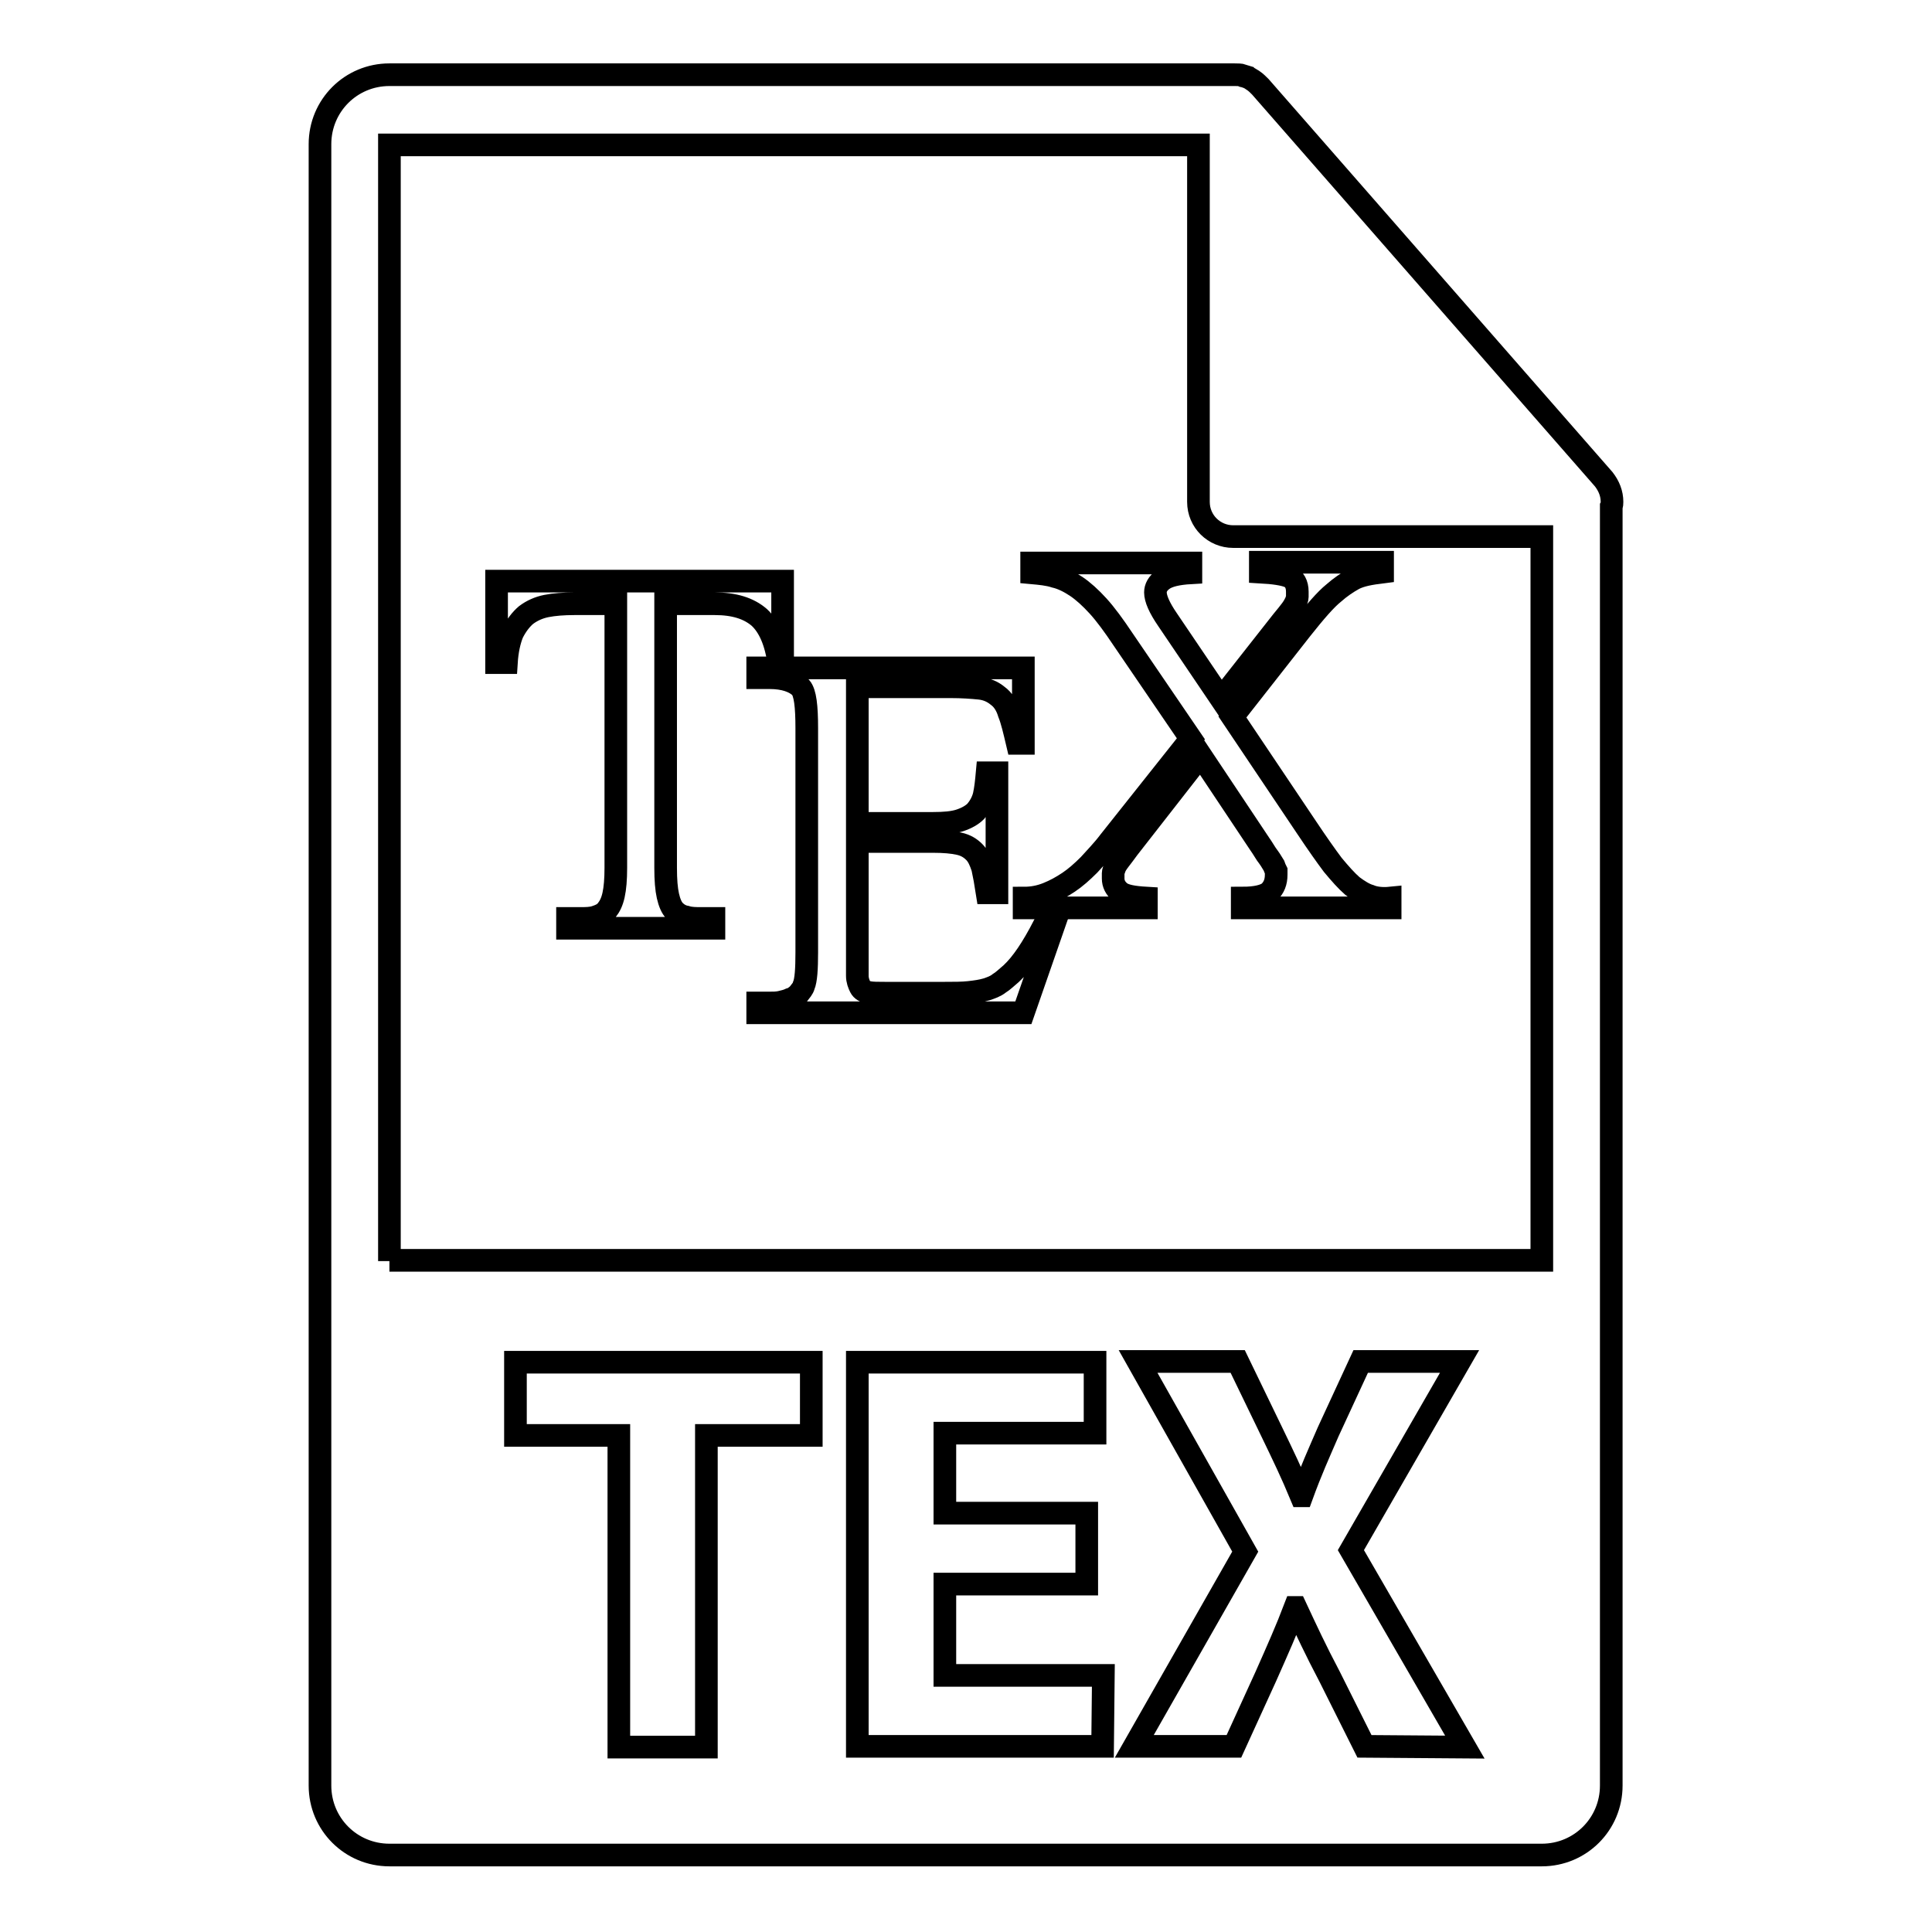
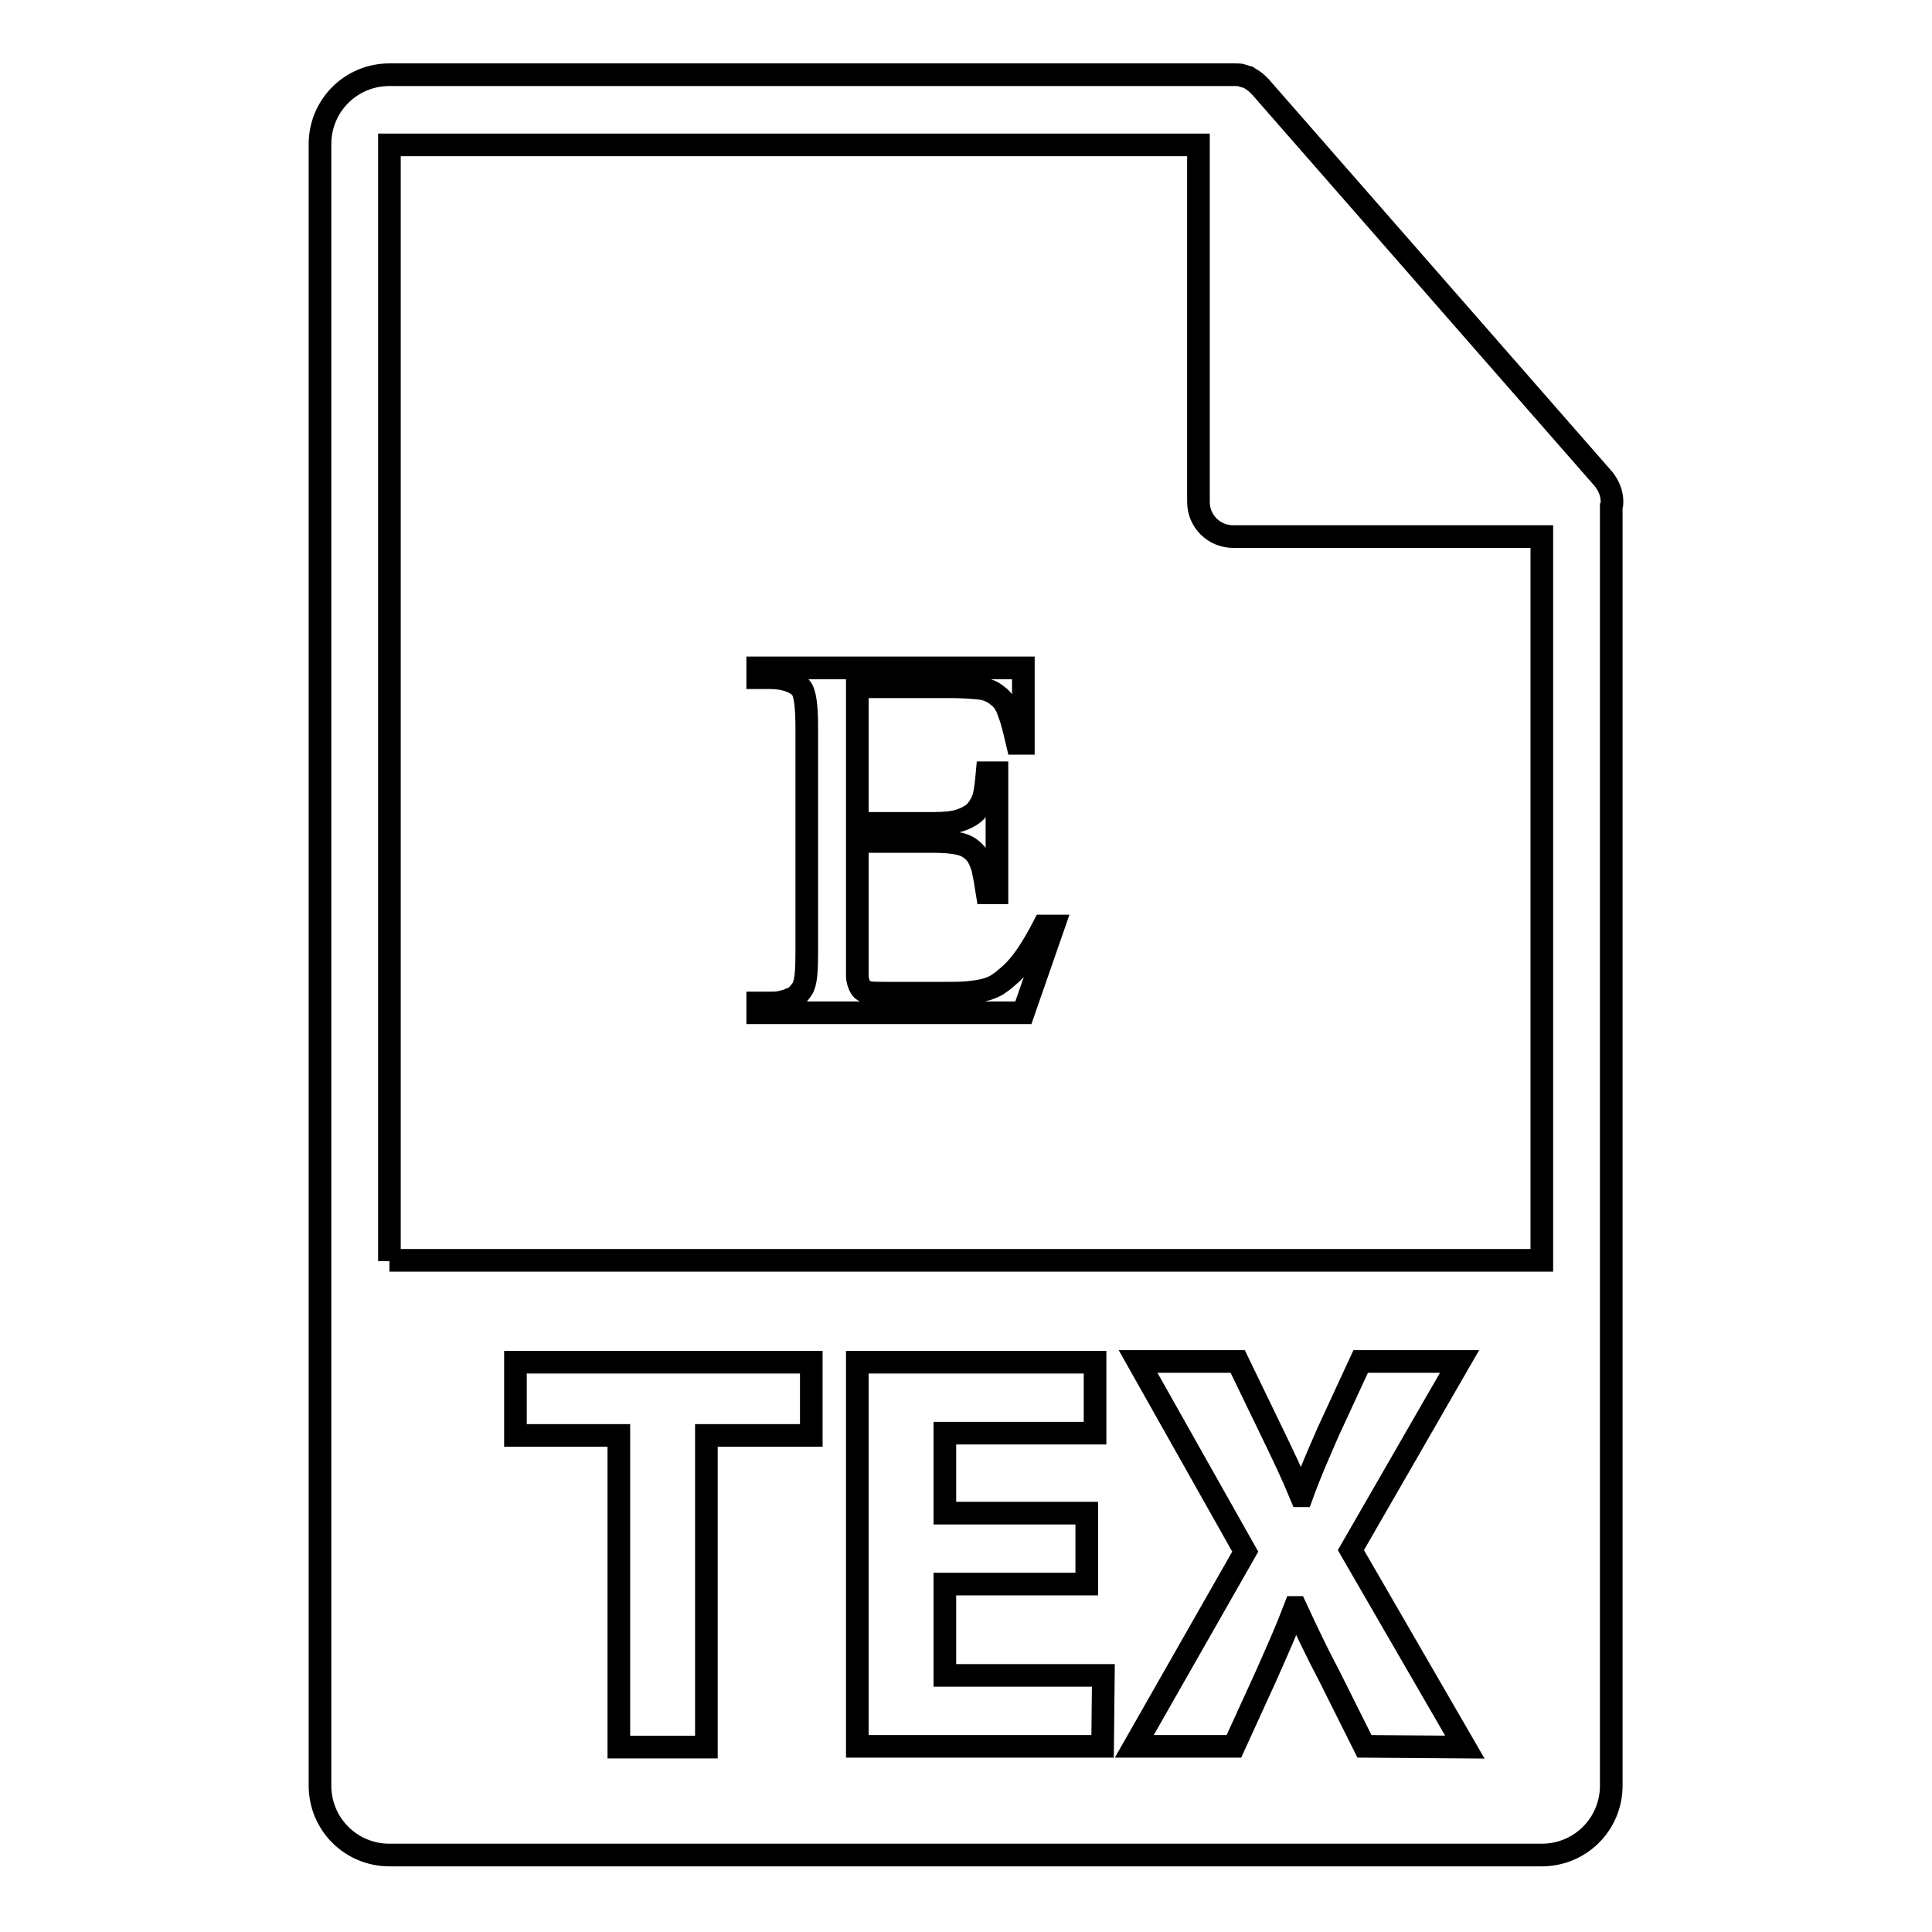
<svg xmlns="http://www.w3.org/2000/svg" version="1.1" x="0px" y="0px" viewBox="0 0 256 256" enable-background="new 0 0 256 256" xml:space="preserve">
  <g>
    <g>
      <g>
        <path stroke-width="3" fill-opacity="0" stroke="#000000" d="M213.6,66.5c0-1.1-0.4-2.1-1.1-3l-45.5-52c0,0,0,0,0,0c-0.3-0.3-0.6-0.6-0.9-0.8c-0.1-0.1-0.2-0.1-0.3-0.2c-0.3-0.2-0.6-0.3-0.9-0.4c-0.1,0-0.2,0-0.2-0.1c-0.3-0.1-0.7-0.1-1.1-0.1H51.6c-5.1,0-9.2,4.1-9.2,9.2v217.5c0,5.1,4.1,9.2,9.2,9.2h152.7c5.1,0,9.2-4.1,9.2-9.2V67.1C213.6,66.9,213.6,66.7,213.6,66.5z M107.5,190.2H93.6v41.3H82v-41.3H68.3v-9.7h39.2V190.2z M146.1,231.4h-32.5v-50.9h31.5v9.4h-19.9v10.6h18.8v9.4h-18.8V222h21L146.1,231.4L146.1,231.4z M180.8,231.4l-4.6-9.2c-1.9-3.6-3.1-6.2-4.5-9.2h-0.1c-1.1,2.9-2.3,5.6-3.9,9.2l-4.2,9.2h-13.2l14.7-25.8l-14.2-25.2H164l4.5,9.3c1.5,3.1,2.7,5.6,3.9,8.5h0.1c1.2-3.3,2.2-5.5,3.5-8.5l4.3-9.3h13.1L179,205.4l15.1,26.1L180.8,231.4L180.8,231.4z M51.6,167.1V19.2h107.2v47.3c0,2.6,2.1,4.6,4.6,4.6h40.9v95.9H51.6L51.6,167.1z" />
        <g>
-           <path stroke-width="3" fill-opacity="0" stroke="#000000" d="M103.7,87.7V77H65.8v10.8h1.3c0.1-1.6,0.4-2.9,0.8-3.9c0.5-1,1.1-1.8,1.8-2.4c0.8-0.6,1.7-1,2.7-1.2s2.3-0.3,3.7-0.3h5.5v35c0,1.5-0.1,2.7-0.3,3.6c-0.2,0.9-0.5,1.5-0.9,2c-0.4,0.5-0.9,0.7-1.5,0.9s-1.3,0.2-2.1,0.2h-1.6v1.3h19.4v-1.3h-1.6c-0.8,0-1.5,0-2.1-0.2c-0.6-0.1-1.1-0.4-1.5-0.8c-0.4-0.4-0.7-1.1-0.9-2c-0.2-0.9-0.3-2.1-0.3-3.7v-35h6.5c2.6,0,4.5,0.6,5.9,1.8c1.3,1.2,2.2,3.2,2.6,6.1L103.7,87.7L103.7,87.7z" />
          <path stroke-width="3" fill-opacity="0" stroke="#000000" d="M134,129c-0.6,0.5-1.1,1-1.6,1.3c-0.5,0.4-1.1,0.6-1.7,0.8c-0.7,0.2-1.4,0.3-2.3,0.4c-0.9,0.1-2,0.1-3.3,0.1h-7.8c-1,0-1.7,0-2.2-0.1s-0.9-0.3-1.1-0.7c-0.2-0.4-0.4-0.9-0.4-1.5c0-0.7,0-1.6,0-2.7v-15.1h10c1.5,0,2.6,0.1,3.5,0.3c0.9,0.2,1.5,0.6,2,1.1c0.5,0.5,0.8,1.2,1.1,2.1c0.2,0.9,0.4,2,0.6,3.3h1.3v-15.9h-1.3c-0.1,1.1-0.2,2.1-0.4,3c-0.2,0.8-0.6,1.5-1.1,2.1c-0.5,0.5-1.2,0.9-2.1,1.2c-0.9,0.3-2.1,0.4-3.6,0.4h-10V91H126c1.5,0,2.8,0.1,3.8,0.2c1,0.1,1.8,0.5,2.4,1c0.7,0.5,1.2,1.3,1.5,2.3c0.4,1,0.7,2.3,1.1,4h0.8v-10h-35.2v1.3h1.6c1.9,0,3.3,0.5,4.1,1.3c0.6,0.7,0.8,2.5,0.8,5.4v29.7c0,2.2-0.1,3.7-0.4,4.4c-0.1,0.4-0.4,0.7-0.7,1.1c-0.3,0.3-0.7,0.6-1.1,0.7c-0.4,0.2-0.9,0.3-1.3,0.4c-0.5,0.1-0.9,0.1-1.4,0.1h-1.6v1.3h35.2l4-11.5h-1.3C136.8,125.6,135.4,127.7,134,129z" />
-           <path stroke-width="3" fill-opacity="0" stroke="#000000" d="M181.5,118.7c-0.7-0.2-1.5-0.7-2.3-1.3c-0.8-0.7-1.6-1.6-2.6-2.8c-0.9-1.2-2.1-2.9-3.5-5l-9.8-14.6l9.1-11.6c1.9-2.4,3.3-4,4.3-4.8c0.9-0.8,1.8-1.4,2.7-1.9c1-0.5,2.2-0.7,3.8-0.9v-1.3h-16.2v1.3c1.8,0.1,3.1,0.3,3.8,0.6s1.1,1,1.1,2c0,0.3,0,0.5,0,0.7c0,0.2-0.1,0.4-0.2,0.7c-0.1,0.2-0.3,0.6-0.6,1c-0.3,0.4-0.7,0.9-1.2,1.5l-8.1,10.3l-7.1-10.5c-1.1-1.6-1.6-2.8-1.6-3.6c0-0.6,0.3-1.2,1-1.7c0.7-0.5,1.9-0.8,3.7-0.9v-1.3h-21.1v1.3c1.1,0.1,2.2,0.2,3.1,0.5c0.9,0.2,1.9,0.7,2.8,1.3c0.9,0.6,1.9,1.5,2.9,2.6c1,1.1,2.1,2.6,3.3,4.4l9,13.2l-10.8,13.6c-0.9,1.2-1.9,2.2-2.7,3.1c-0.9,0.9-1.8,1.7-2.7,2.3c-0.9,0.6-1.8,1.1-2.8,1.5c-1,0.4-2,0.6-3.1,0.6v1.3h16.2v-1.3c-1.7-0.1-2.9-0.3-3.5-0.8c-0.6-0.5-0.9-1.1-0.9-1.8c0-0.2,0-0.5,0-0.7c0-0.2,0.1-0.4,0.2-0.7c0.1-0.3,0.3-0.6,0.6-1c0.3-0.4,0.7-0.9,1.2-1.6l9.6-12.3l7.8,11.7c0.5,0.7,0.8,1.3,1.2,1.8c0.3,0.4,0.5,0.8,0.7,1.1c0.1,0.3,0.2,0.5,0.3,0.7c0,0.1,0,0.3,0,0.5c0,1-0.3,1.7-0.9,2.3c-0.6,0.5-1.8,0.8-3.6,0.8v1.3h19.6v-1.3C183.2,119.1,182.2,119,181.5,118.7z" />
        </g>
      </g>
      <g />
      <g />
      <g />
      <g />
      <g />
      <g />
      <g />
      <g />
      <g />
      <g />
      <g />
      <g />
      <g />
      <g />
      <g />
    </g>
  </g>
</svg>